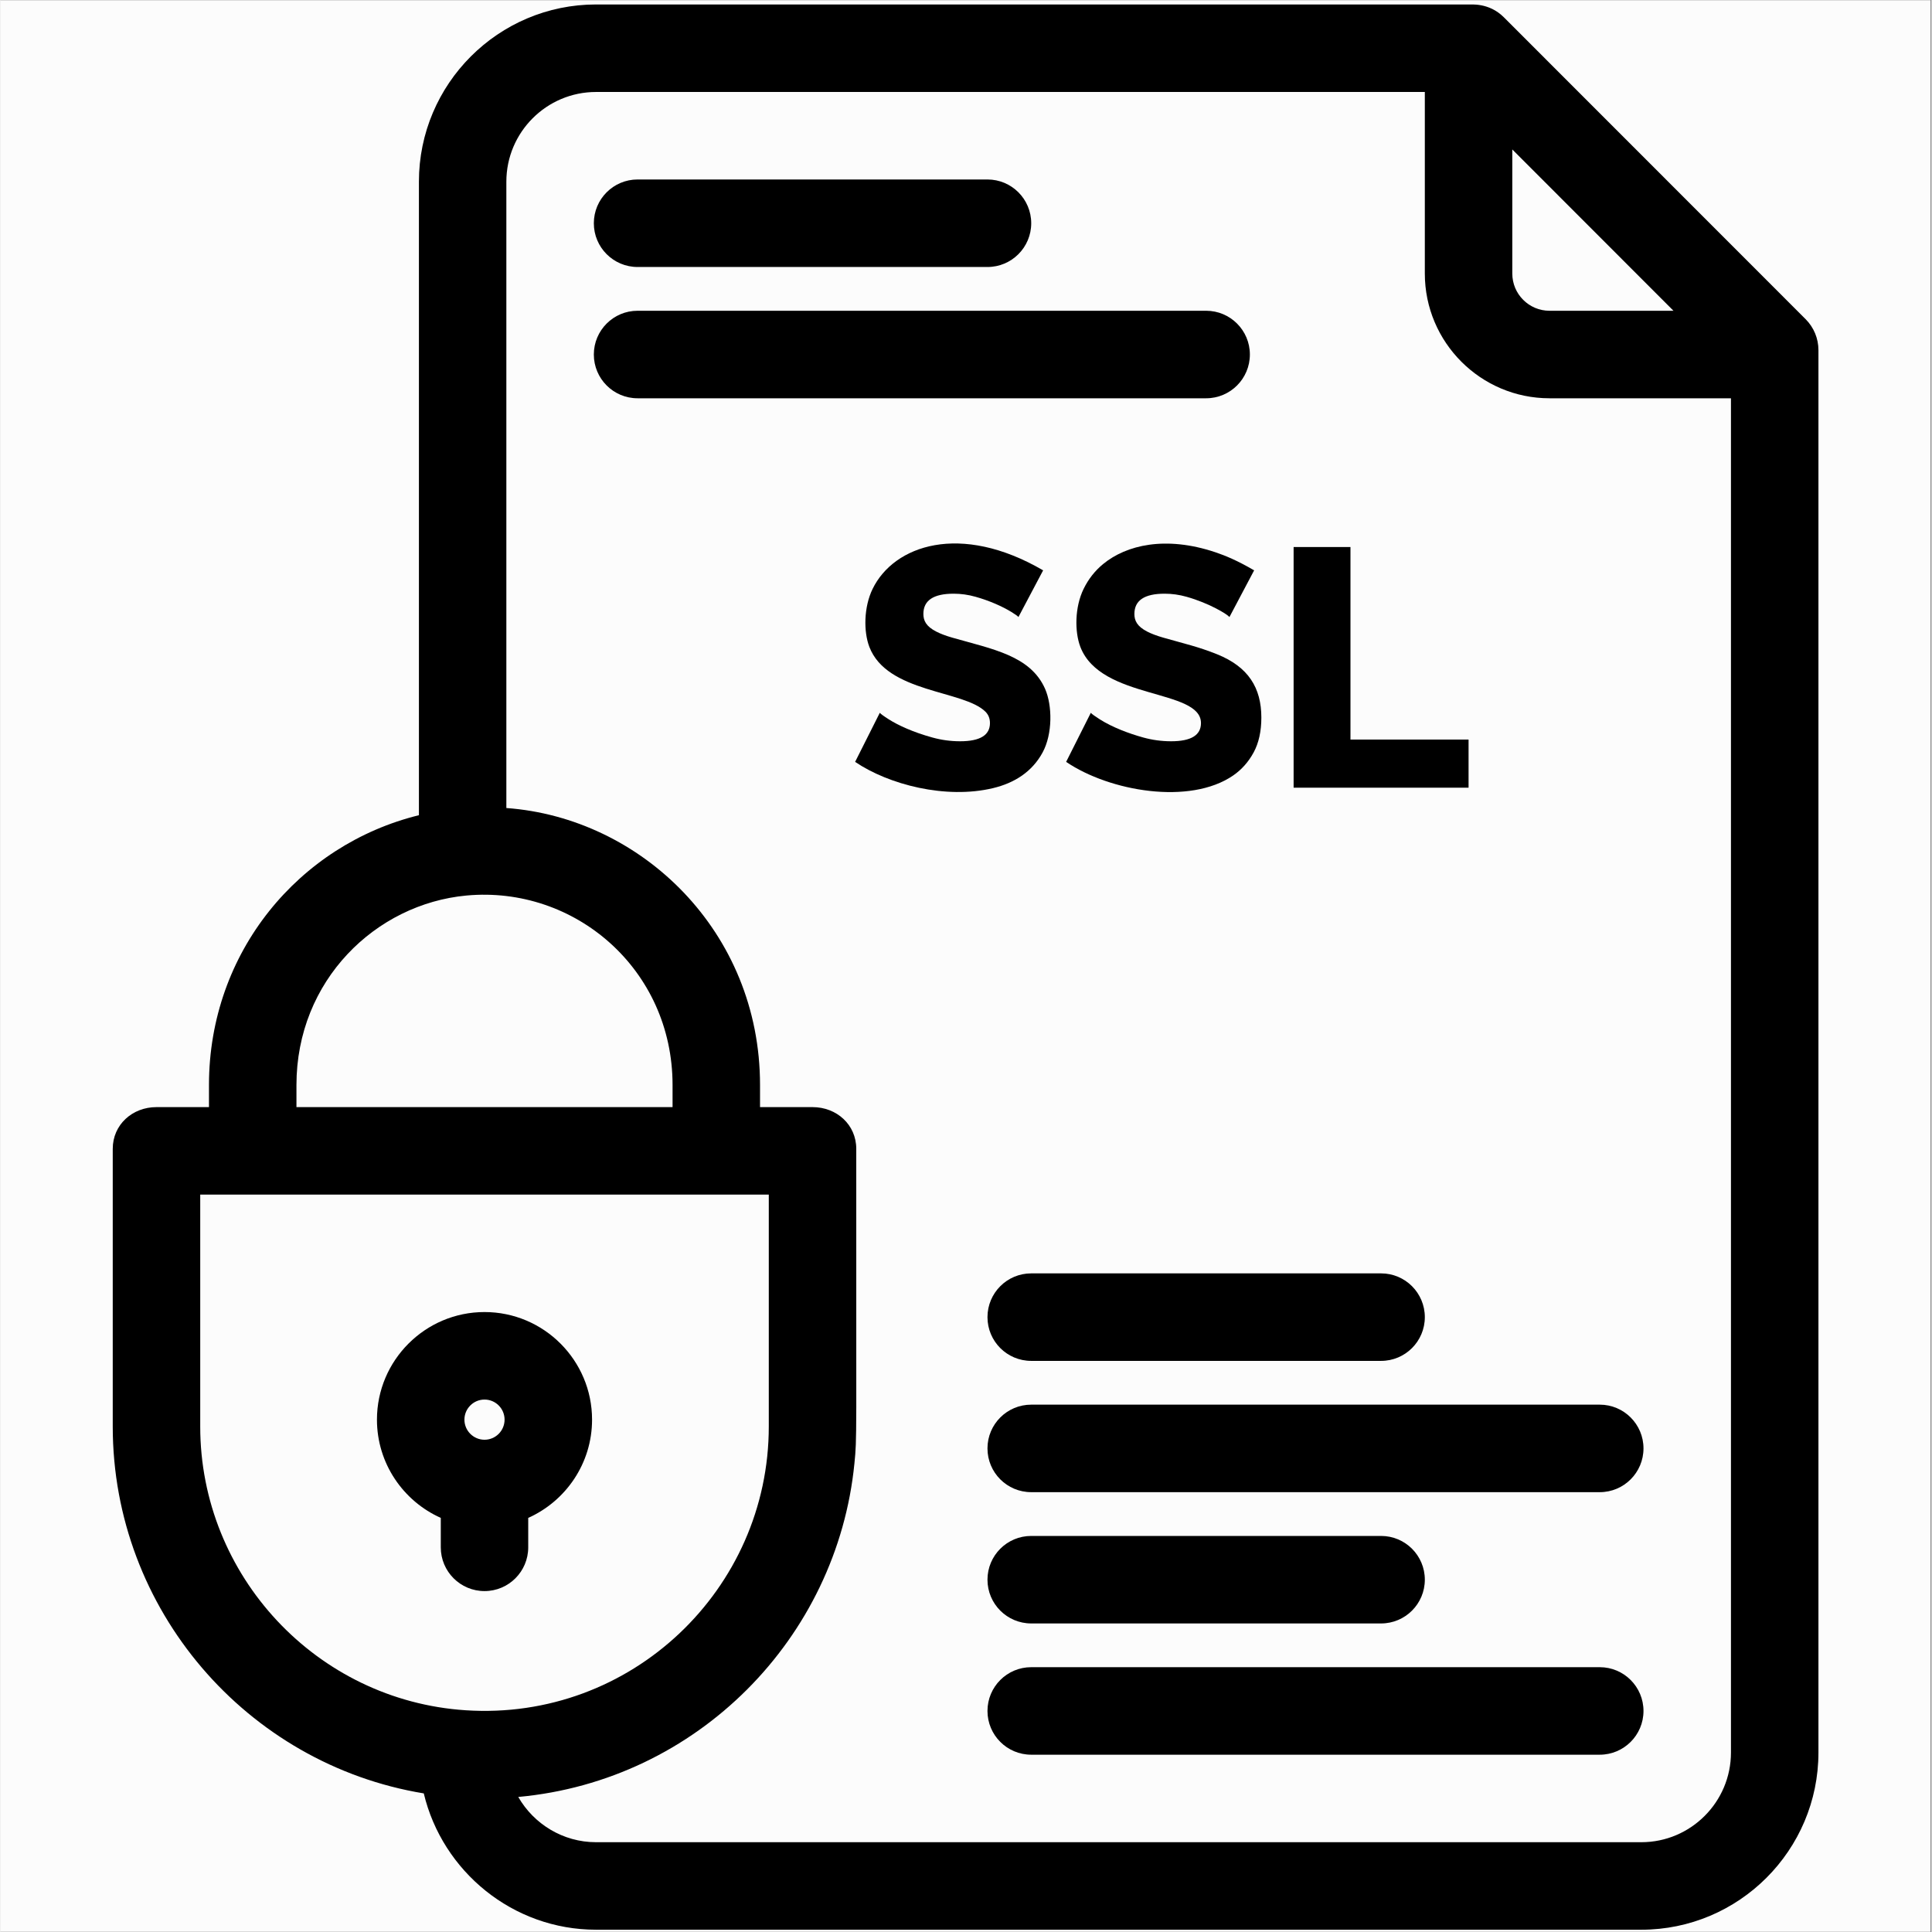
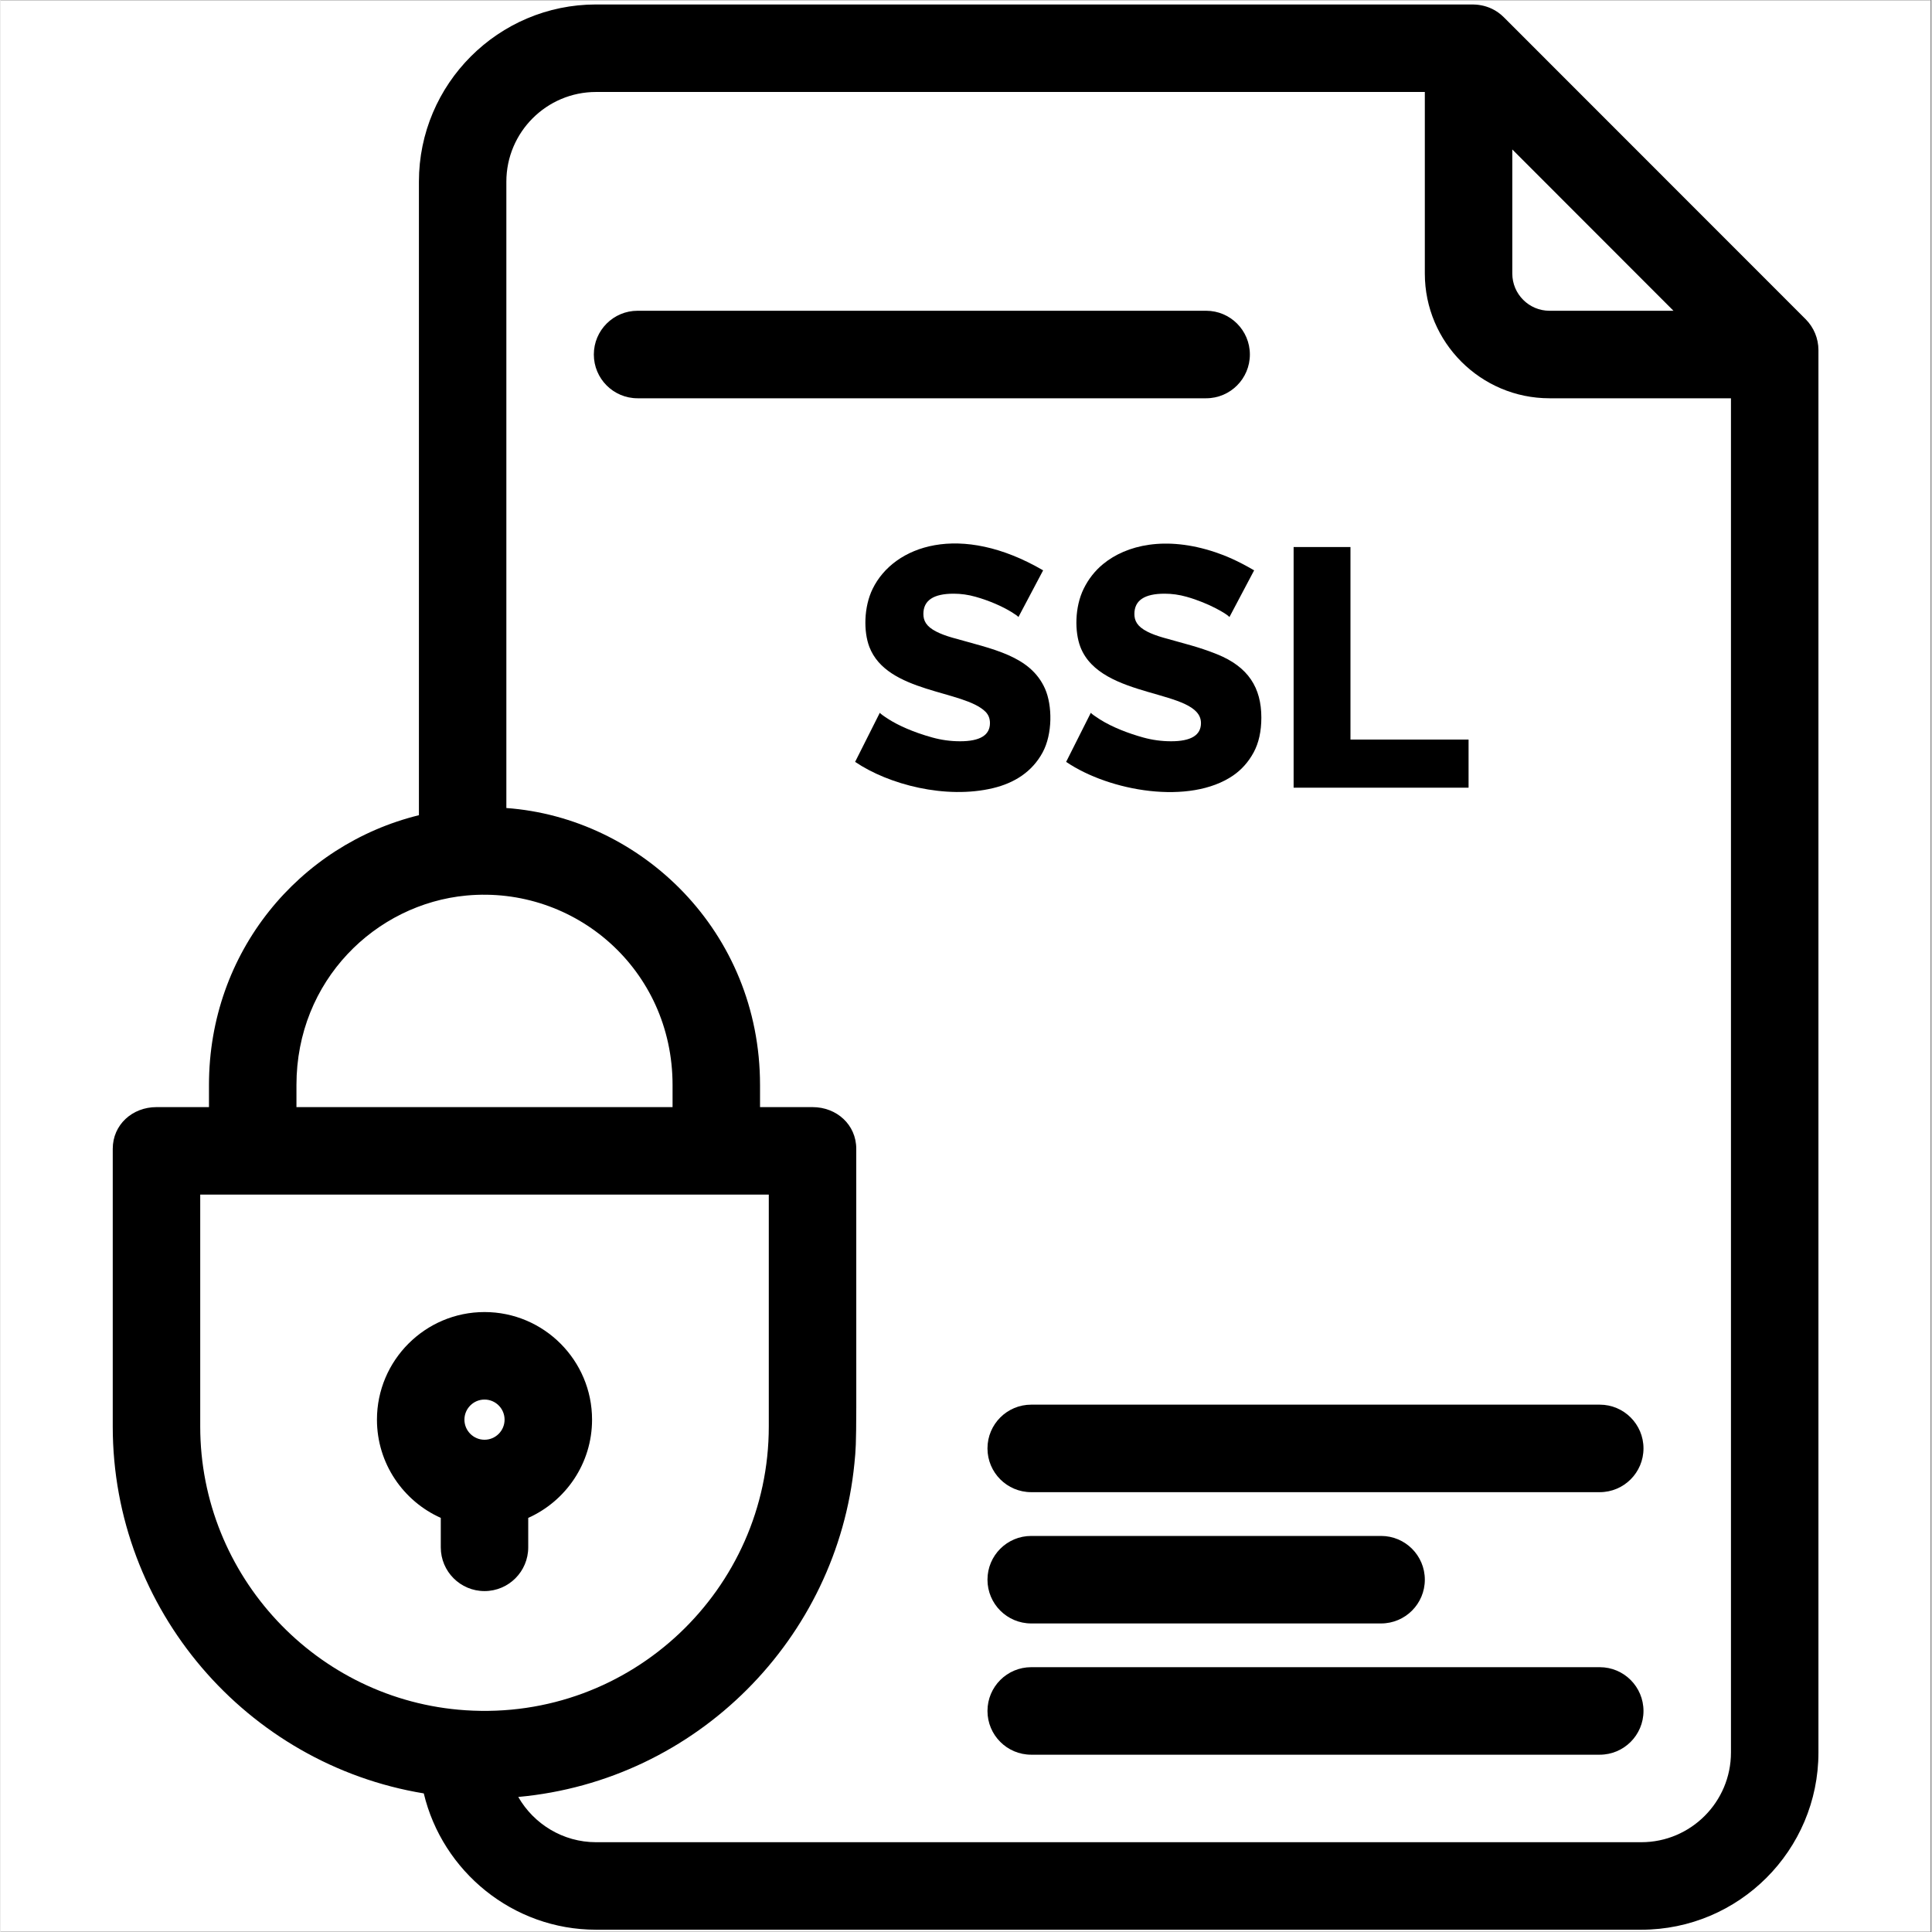
<svg xmlns="http://www.w3.org/2000/svg" width="300" viewBox="0 0 224.88 225" height="300" preserveAspectRatio="xMidYMid meet">
  <rect x="0" y="0" width="224.88" height="225" fill="#808080" stroke="none" />
  <defs>
    <clipPath id="529c63ae57">
      <path d="M 0 0.059 L 224.762 0.059 L 224.762 224.938 L 0 224.938 Z M 0 0.059 " clip-rule="nonzero" />
    </clipPath>
    <clipPath id="cc6e788b10">
      <path d="M 13.07 0.059 L 211.715 0.059 L 211.715 224.938 L 13.07 224.938 Z M 13.07 0.059 " clip-rule="nonzero" />
    </clipPath>
  </defs>
  <g clip-path="url(#529c63ae57)">
    <path fill="#ffffff" d="M 0 0.059 L 224.879 0.059 L 224.879 232.438 L 0 232.438 Z M 0 0.059 " fill-opacity="1" fill-rule="nonzero" />
    <path fill="#ffffff" d="M 0 0.059 L 224.879 0.059 L 224.879 224.941 L 0 224.941 Z M 0 0.059 " fill-opacity="1" fill-rule="nonzero" />
-     <path fill="#fcfcfc" d="M 0 0.059 L 224.879 0.059 L 224.879 224.941 L 0 224.941 Z M 0 0.059 " fill-opacity="1" fill-rule="nonzero" />
  </g>
  <g clip-path="url(#cc6e788b10)">
    <path fill="#000000" d="M 210.223 37.172 L 175.078 2.012 C 173.312 0.246 171.176 0.555 170.969 0.52 L 69.355 0.52 C 57.98 0.52 48.727 9.777 48.727 21.156 L 48.727 94.938 C 34.797 98.363 24.277 110.855 24.277 126.359 L 24.277 128.934 L 18.164 128.934 C 15.352 128.934 13.07 130.98 13.07 133.793 L 13.07 166.133 C 13.07 187.449 28.672 205.461 49.293 208.859 C 51.461 217.941 59.66 224.734 69.355 224.734 L 191.086 224.734 C 202.461 224.734 211.715 215.477 211.715 204.098 C 211.715 186.496 211.715 58.41 211.715 40.777 C 211.715 39.426 211.18 38.129 210.223 37.172 Z M 176.062 17.406 L 194.832 36.191 L 180.391 36.191 C 178.004 36.191 176.062 34.246 176.062 31.859 Z M 34.465 126.359 C 34.465 114.184 43.691 105.277 54.258 104.293 C 66.891 103.121 78.266 112.887 78.266 126.359 L 78.266 128.934 L 34.465 128.934 Z M 23.258 166.133 L 23.258 139.125 C 31.746 139.125 82.156 139.125 89.473 139.125 L 89.473 166.133 C 89.473 185.086 73.449 200.449 54.156 199.176 C 36.832 198.035 23.258 183.52 23.258 166.133 Z M 201.527 204.098 C 201.527 209.859 196.844 214.543 191.086 214.543 L 69.355 214.543 C 65.496 214.543 62.102 212.418 60.297 209.273 C 81.137 207.371 97.434 190.777 99.445 170.438 C 99.758 167.281 99.641 168.281 99.66 133.793 C 99.66 130.98 97.379 128.934 94.566 128.934 L 88.453 128.934 L 88.453 126.359 C 88.453 108.461 74.598 95.238 58.91 94.102 L 58.91 21.156 C 58.91 15.398 63.598 10.711 69.355 10.711 L 165.875 10.711 L 165.875 31.859 C 165.875 39.867 172.387 46.383 180.391 46.383 L 201.527 46.383 Z M 201.527 204.098 " fill-opacity="1" fill-rule="nonzero" />
  </g>
  <path fill="#000000" d="M 61.457 180.203 L 61.457 176.773 C 65.832 174.816 68.891 170.426 68.891 165.332 C 68.891 158.422 63.273 152.801 56.367 152.801 C 49.461 152.801 43.84 158.422 43.84 165.332 C 43.84 170.426 46.898 174.816 51.273 176.773 L 51.273 180.203 C 51.273 183.016 53.551 185.297 56.367 185.297 C 59.18 185.297 61.457 183.016 61.457 180.203 Z M 56.367 162.992 C 57.656 162.992 58.703 164.043 58.703 165.332 C 58.703 166.621 57.656 167.672 56.367 167.672 C 55.078 167.672 54.027 166.621 54.027 165.332 C 54.027 164.043 55.078 162.992 56.367 162.992 Z M 56.367 162.992 " fill-opacity="1" fill-rule="nonzero" />
-   <path fill="#000000" d="M 74.191 31.094 L 114.941 31.094 C 117.754 31.094 120.035 28.812 120.035 26 C 120.035 23.184 117.754 20.902 114.941 20.902 L 74.191 20.902 C 71.379 20.902 69.098 23.184 69.098 26 C 69.098 28.812 71.379 31.094 74.191 31.094 Z M 74.191 31.094 " fill-opacity="1" fill-rule="nonzero" />
  <path fill="#000000" d="M 145.5 41.285 C 145.5 38.473 143.219 36.191 140.406 36.191 L 74.191 36.191 C 71.379 36.191 69.098 38.473 69.098 41.285 C 69.098 44.102 71.379 46.383 74.191 46.383 L 140.406 46.383 C 143.219 46.383 145.5 44.102 145.5 41.285 Z M 145.5 41.285 " fill-opacity="1" fill-rule="nonzero" />
  <path fill="#000000" d="M 120.035 189.066 L 160.781 189.066 C 163.594 189.066 165.875 186.781 165.875 183.969 C 165.875 181.156 163.594 178.875 160.781 178.875 L 120.035 178.875 C 117.219 178.875 114.941 181.156 114.941 183.969 C 114.941 186.781 117.219 189.066 120.035 189.066 Z M 120.035 189.066 " fill-opacity="1" fill-rule="nonzero" />
  <path fill="#000000" d="M 186.246 194.16 L 120.035 194.16 C 117.219 194.16 114.941 196.441 114.941 199.258 C 114.941 202.07 117.219 204.352 120.035 204.352 L 186.246 204.352 C 189.059 204.352 191.34 202.07 191.34 199.258 C 191.34 196.441 189.059 194.16 186.246 194.16 Z M 186.246 194.16 " fill-opacity="1" fill-rule="nonzero" />
-   <path fill="#000000" d="M 120.035 148.297 C 117.219 148.297 114.941 150.582 114.941 153.395 C 114.941 156.207 117.219 158.488 120.035 158.488 L 160.781 158.488 C 163.594 158.488 165.875 156.207 165.875 153.395 C 165.875 150.582 163.594 148.297 160.781 148.297 Z M 120.035 148.297 " fill-opacity="1" fill-rule="nonzero" />
  <path fill="#000000" d="M 114.941 168.68 C 114.941 171.496 117.219 173.777 120.035 173.777 L 186.246 173.777 C 189.059 173.777 191.34 171.496 191.34 168.68 C 191.34 165.867 189.059 163.586 186.246 163.586 L 120.035 163.586 C 117.219 163.586 114.941 165.867 114.941 168.68 Z M 114.941 168.68 " fill-opacity="1" fill-rule="nonzero" />
  <path fill="#000000" d="M 121.363 87.629 C 122.527 85.484 122.508 82.168 121.645 80.211 C 119.934 76.355 115.555 75.609 110.836 74.258 C 110.09 74.043 109.469 73.809 108.977 73.555 C 107.793 72.949 107.477 72.281 107.477 71.496 C 107.477 69.926 108.652 69.141 110.996 69.141 C 111.848 69.141 112.699 69.258 113.551 69.5 C 115.195 69.961 116.691 70.637 117.707 71.258 C 118.188 71.551 118.465 71.75 118.547 71.859 L 121.422 66.422 C 111.793 60.809 104.047 63.496 101.566 68.578 C 100.527 70.703 100.504 73.562 101.184 75.336 C 103.25 80.73 112.176 80.355 114.711 82.891 C 115.055 83.238 115.23 83.676 115.23 84.211 C 115.23 85.621 114.07 86.328 111.754 86.328 C 110.66 86.328 109.582 86.184 108.516 85.887 C 106.281 85.273 104.527 84.461 103.441 83.77 C 102.855 83.398 102.512 83.145 102.402 83.012 L 99.527 88.727 C 103.434 91.379 110.09 93.102 115.59 91.785 C 118.098 91.184 120.145 89.875 121.363 87.629 Z M 121.363 87.629 " fill-opacity="1" fill-rule="nonzero" />
  <path fill="#000000" d="M 135.566 69.141 C 136.418 69.141 137.273 69.258 138.125 69.5 C 140.777 70.246 142.887 71.547 143.121 71.859 L 145.996 66.422 C 144.039 65.281 142.652 64.707 141.441 64.301 C 135.684 62.383 131.125 63.461 128.414 65.684 C 127.457 66.469 126.699 67.434 126.137 68.582 C 125.094 70.715 125.086 73.578 125.758 75.336 C 128.137 81.551 139.805 80.18 139.805 84.211 C 139.805 85.621 138.645 86.328 136.328 86.328 C 135.234 86.328 134.156 86.184 133.09 85.891 C 131.426 85.434 129.465 84.695 128.016 83.77 C 127.43 83.398 127.082 83.145 126.977 83.012 L 124.102 88.727 C 129.168 92.168 138.516 93.785 143.559 90.309 C 144.543 89.629 145.336 88.734 145.938 87.629 C 146.535 86.523 146.836 85.172 146.836 83.57 C 146.836 80.105 145.328 77.664 141.68 76.195 C 139.484 75.312 137.832 74.953 135.41 74.258 C 134.664 74.043 134.043 73.812 133.551 73.559 C 132.363 72.949 132.051 72.281 132.051 71.5 C 132.051 69.926 133.223 69.141 135.566 69.141 Z M 135.566 69.141 " fill-opacity="1" fill-rule="nonzero" />
  <path fill="#000000" d="M 170.969 86.129 L 157.215 86.129 L 157.215 63.707 L 150.594 63.707 L 150.594 91.734 L 170.969 91.734 Z M 170.969 86.129 " fill-opacity="1" fill-rule="nonzero" />
</svg>